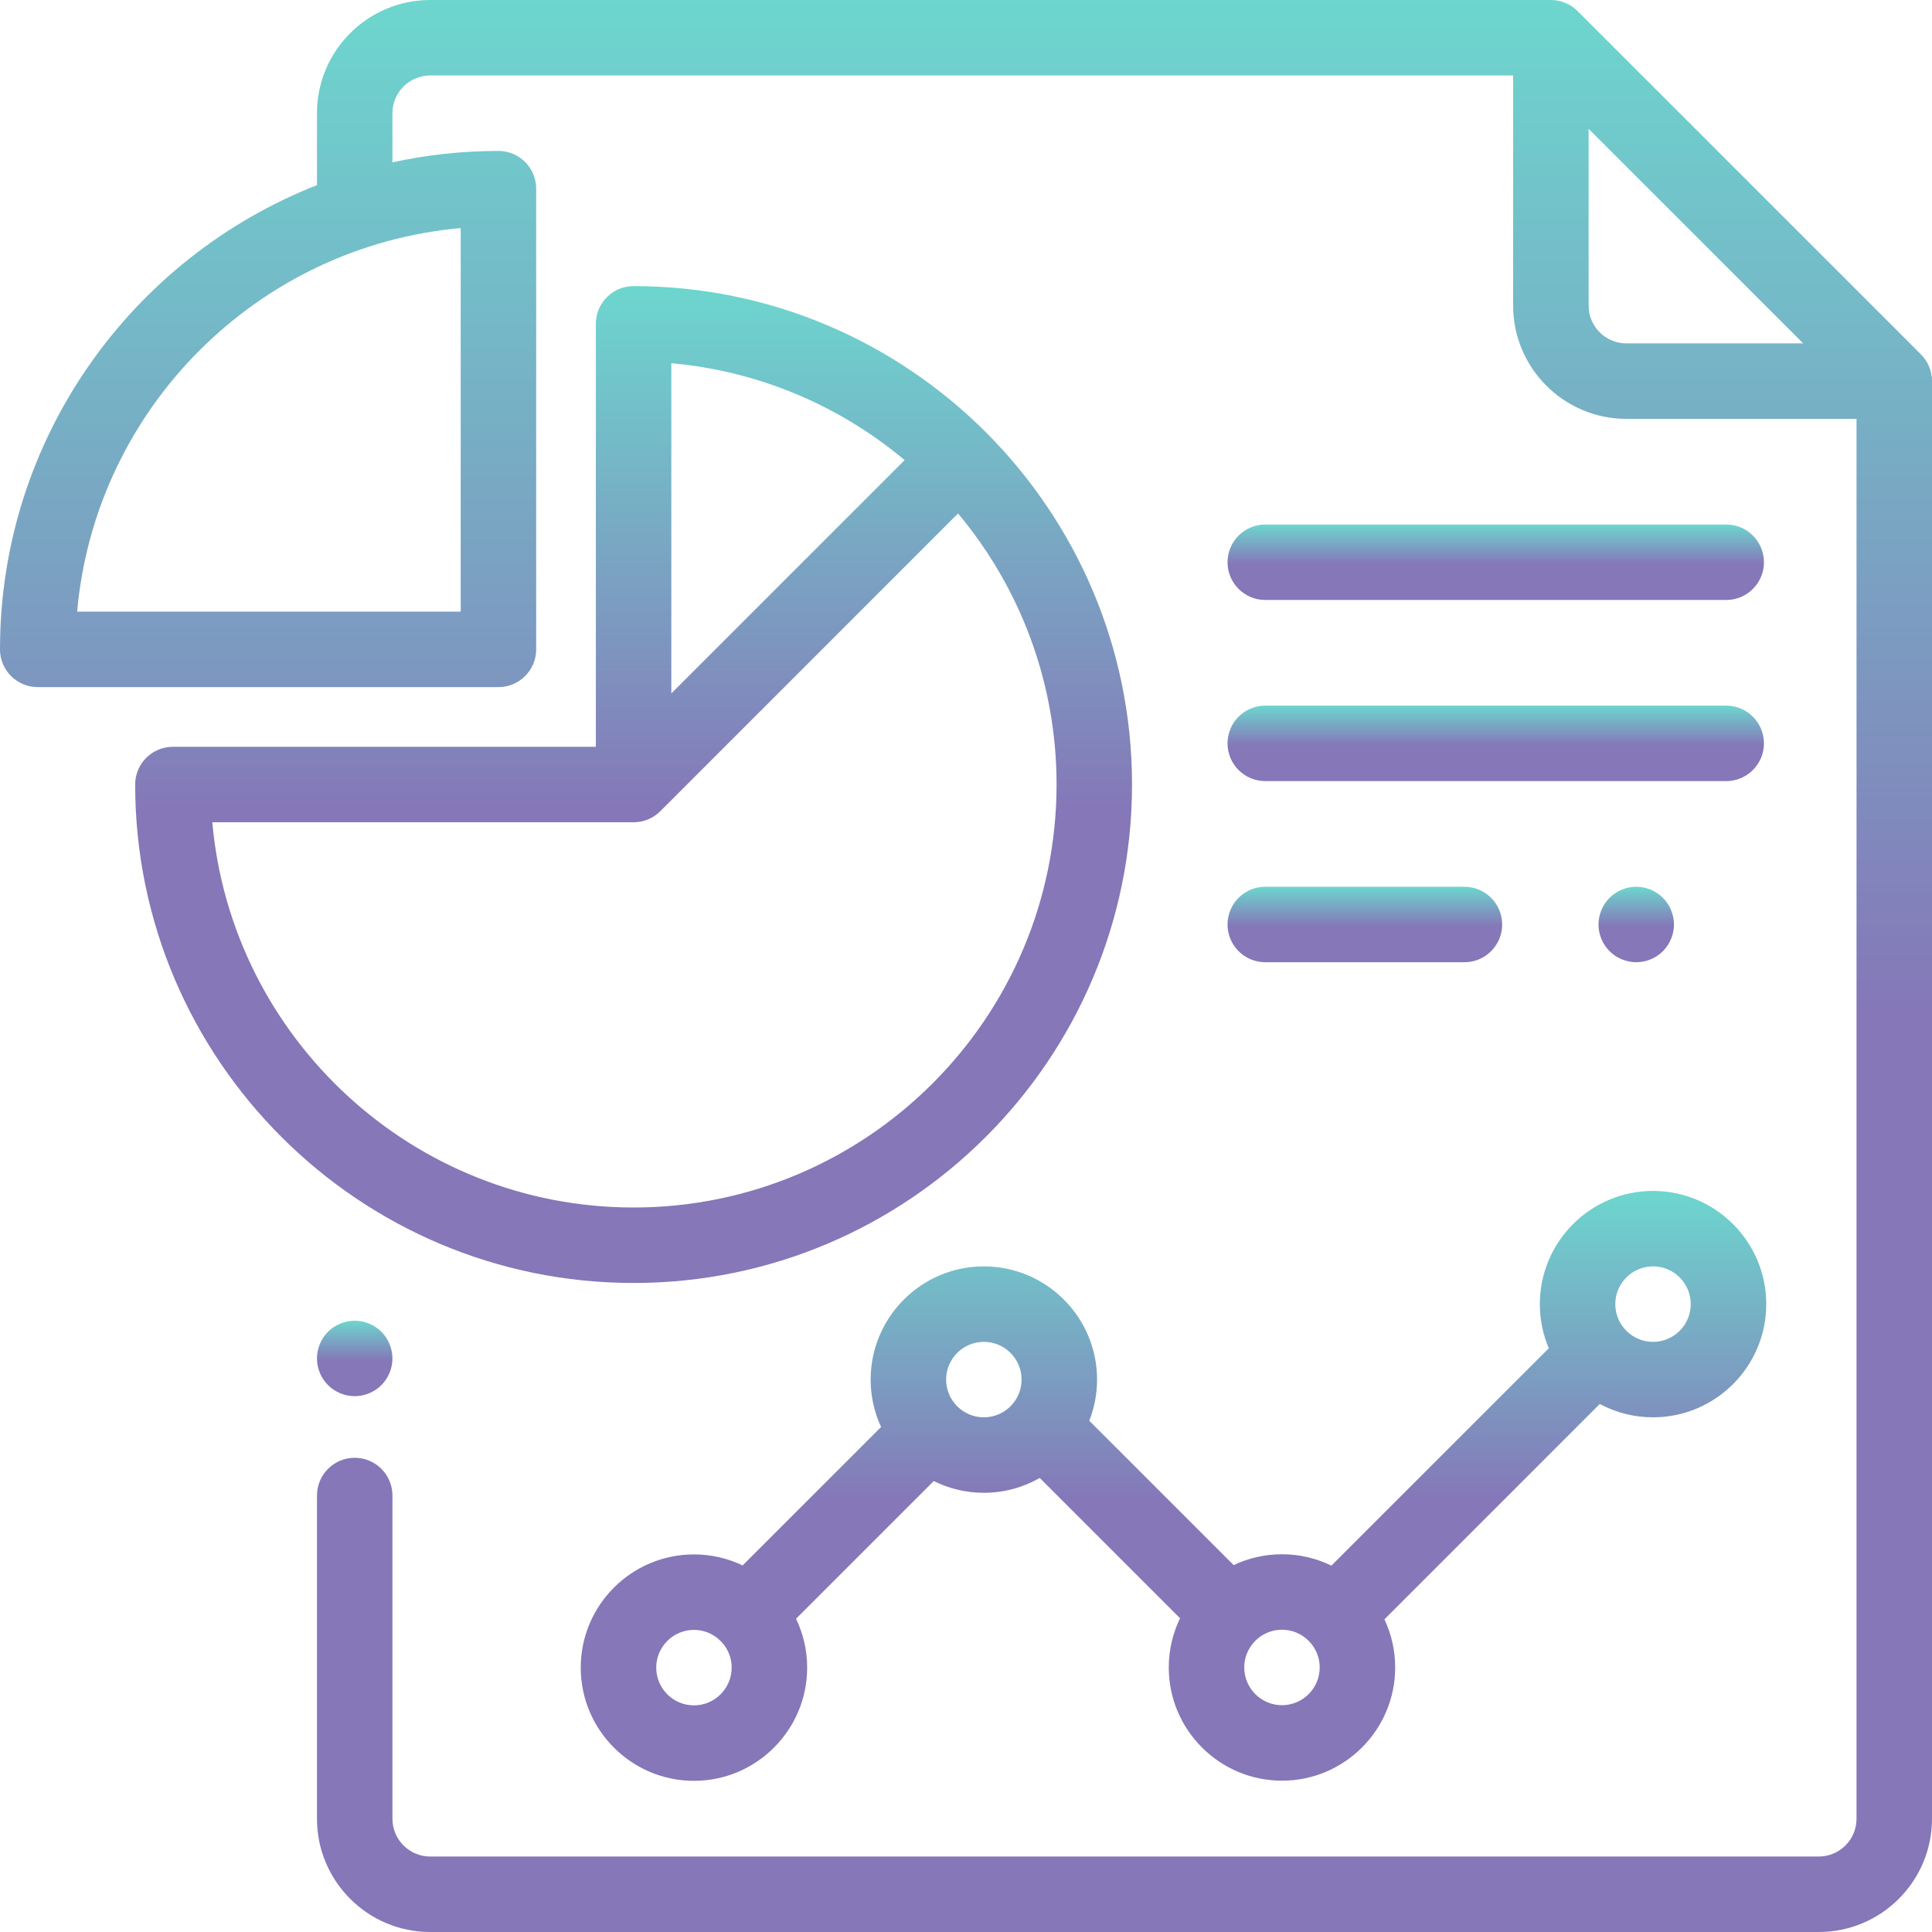
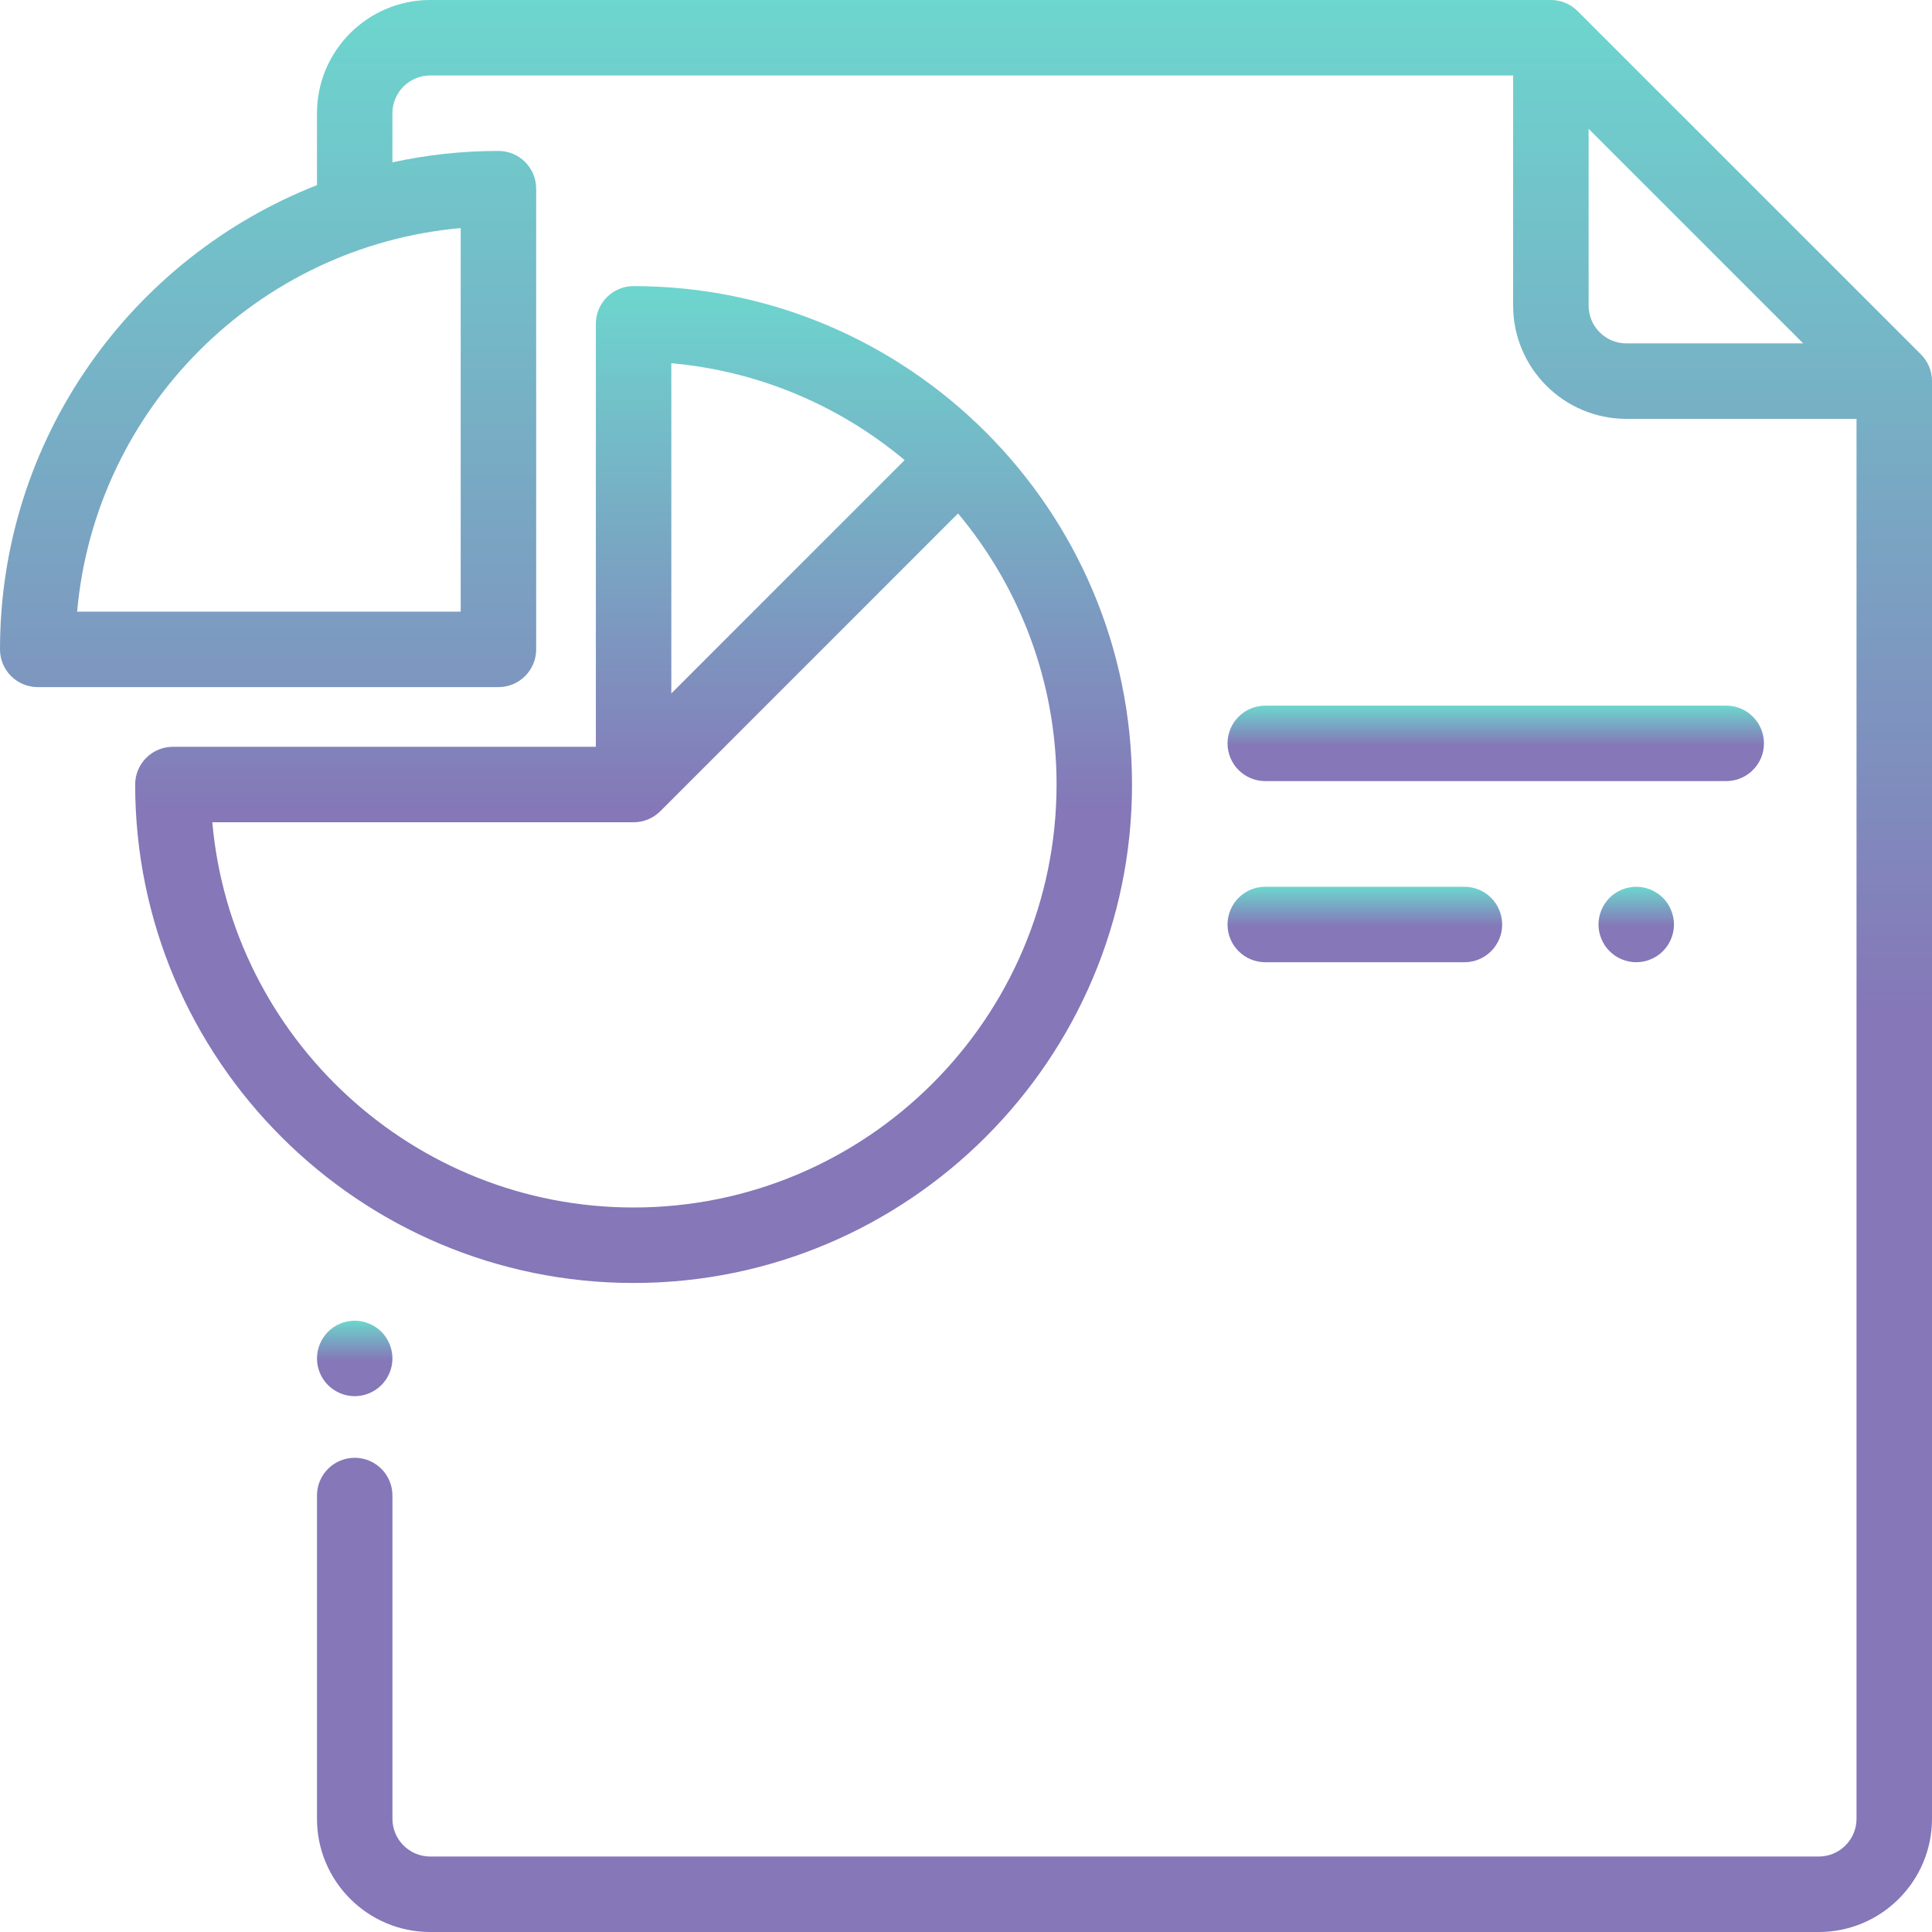
<svg xmlns="http://www.w3.org/2000/svg" width="105" height="105" viewBox="0 0 105 105" fill="none">
  <path d="M104.399 19.26L85.737 0.601C85.353 0.216 84.831 0 84.287 0H23.379C19.986 0 17.227 2.76 17.227 6.152V10.062C7.152 14.014 0 23.833 0 35.292C0 36.425 0.918 37.343 2.051 37.343H27.089C28.221 37.343 29.14 36.425 29.14 35.292V10.254C29.14 9.121 28.221 8.203 27.089 8.203C25.112 8.203 23.186 8.418 21.328 8.822V6.152C21.328 5.022 22.248 4.102 23.379 4.102H82.236V16.611C82.236 20.004 84.996 22.764 88.389 22.764H100.898V98.848C100.898 99.978 99.978 100.898 98.848 100.898H23.379C22.248 100.898 21.328 99.978 21.328 98.848V81.279C21.328 80.147 20.41 79.228 19.277 79.228C18.145 79.228 17.227 80.147 17.227 81.279V98.848C17.227 102.24 19.986 105 23.379 105H98.848C102.24 105 105 102.24 105 98.848V20.71C105 20.166 104.784 19.645 104.399 19.26ZM25.038 12.396V33.241H4.192C5.173 22.198 13.995 13.376 25.038 12.396ZM88.389 18.662C87.258 18.662 86.338 17.742 86.338 16.611V7.001L98 18.662H88.389Z" fill="url(#paint0_linear)" />
  <path d="M20.727 72.378C20.346 71.997 19.817 71.777 19.277 71.777C18.738 71.777 18.209 71.997 17.827 72.378C17.446 72.76 17.227 73.289 17.227 73.828C17.227 74.368 17.446 74.897 17.827 75.278C18.209 75.659 18.738 75.879 19.277 75.879C19.817 75.879 20.346 75.659 20.727 75.278C21.109 74.897 21.328 74.368 21.328 73.828C21.328 73.289 21.109 72.76 20.727 72.378Z" fill="url(#paint1_linear)" />
  <path d="M34.434 15.549C33.302 15.549 32.384 16.467 32.384 17.6V40.587H9.396C8.264 40.587 7.346 41.505 7.346 42.638C7.346 57.575 19.498 69.727 34.434 69.727C49.371 69.727 61.523 57.575 61.523 42.638C61.523 27.701 49.371 15.549 34.434 15.549ZM36.485 19.741C41.286 20.167 45.667 22.077 49.166 25.006L36.485 37.687V19.741ZM34.434 65.625C22.45 65.625 12.579 56.407 11.538 44.688H34.434C35.001 44.688 35.513 44.459 35.884 44.088C35.884 44.088 35.884 44.088 35.885 44.088L52.067 27.905C55.408 31.898 57.422 37.037 57.422 42.638C57.422 55.313 47.11 65.625 34.434 65.625Z" fill="url(#paint2_linear)" />
-   <path d="M89.839 64.724C86.447 64.724 83.687 67.484 83.687 70.876C83.687 71.726 83.86 72.537 84.174 73.274L72.358 85.089C71.546 84.693 70.635 84.471 69.673 84.471C68.733 84.471 67.843 84.683 67.046 85.061L59.2 77.215C59.472 76.521 59.623 75.767 59.623 74.977C59.623 71.585 56.863 68.825 53.47 68.825C50.078 68.825 47.318 71.585 47.318 74.977C47.318 75.897 47.522 76.769 47.885 77.553L40.36 85.078C39.558 84.694 38.661 84.479 37.715 84.479C34.322 84.479 31.562 87.239 31.562 90.632C31.562 94.024 34.322 96.784 37.715 96.784C41.107 96.784 43.867 94.024 43.867 90.632C43.867 89.681 43.65 88.78 43.263 87.975L50.747 80.492C51.569 80.899 52.493 81.13 53.471 81.13C54.575 81.13 55.611 80.836 56.508 80.324L64.133 87.949C63.741 88.758 63.52 89.665 63.52 90.623C63.52 94.016 66.28 96.776 69.673 96.776C73.065 96.776 75.825 94.016 75.825 90.623C75.825 89.689 75.615 88.802 75.24 88.008L86.945 76.303C87.808 76.766 88.793 77.028 89.839 77.028C93.231 77.028 95.992 74.268 95.992 70.876C95.992 67.484 93.231 64.724 89.839 64.724ZM37.715 92.683C36.584 92.683 35.664 91.763 35.664 90.632C35.664 89.501 36.584 88.581 37.715 88.581C38.265 88.581 38.765 88.8 39.133 89.155C39.142 89.163 39.149 89.172 39.157 89.181C39.167 89.191 39.178 89.199 39.188 89.208C39.545 89.578 39.765 90.079 39.765 90.632C39.765 91.762 38.845 92.683 37.715 92.683ZM53.47 77.028C52.34 77.028 51.42 76.108 51.42 74.977C51.42 73.847 52.34 72.927 53.47 72.927C54.601 72.927 55.521 73.847 55.521 74.977C55.521 76.108 54.601 77.028 53.47 77.028ZM69.672 92.674C68.542 92.674 67.622 91.754 67.622 90.623C67.622 89.492 68.542 88.572 69.672 88.572C70.803 88.572 71.723 89.492 71.723 90.623C71.723 91.754 70.803 92.674 69.672 92.674ZM89.839 72.927C88.708 72.927 87.788 72.007 87.788 70.876C87.788 69.745 88.708 68.825 89.839 68.825C90.969 68.825 91.889 69.745 91.889 70.876C91.889 72.007 90.969 72.927 89.839 72.927Z" fill="url(#paint3_linear)" />
  <path d="M79.589 48.193H68.765C67.632 48.193 66.714 49.112 66.714 50.244C66.714 51.377 67.632 52.295 68.765 52.295H79.589C80.721 52.295 81.639 51.377 81.639 50.244C81.639 49.112 80.721 48.193 79.589 48.193Z" fill="url(#paint4_linear)" />
  <path d="M90.376 48.794C89.994 48.413 89.465 48.193 88.926 48.193C88.386 48.193 87.857 48.413 87.476 48.794C87.095 49.176 86.875 49.705 86.875 50.244C86.875 50.783 87.094 51.313 87.476 51.694C87.857 52.075 88.385 52.295 88.926 52.295C89.465 52.295 89.994 52.075 90.376 51.694C90.757 51.313 90.977 50.783 90.977 50.244C90.977 49.705 90.757 49.176 90.376 48.794Z" fill="url(#paint5_linear)" />
-   <path d="M93.816 28.506H68.765C67.632 28.506 66.714 29.424 66.714 30.557C66.714 31.689 67.632 32.607 68.765 32.607H93.816C94.948 32.607 95.867 31.689 95.867 30.557C95.867 29.424 94.948 28.506 93.816 28.506Z" fill="url(#paint6_linear)" />
  <path d="M93.816 38.35H68.765C67.632 38.35 66.714 39.268 66.714 40.4C66.714 41.533 67.632 42.451 68.765 42.451H93.816C94.948 42.451 95.867 41.533 95.867 40.4C95.867 39.268 94.948 38.35 93.816 38.35Z" fill="url(#paint7_linear)" />
  <defs>
    <linearGradient id="paint0_linear" x1="52.5" y1="8.11226e-05" x2="52.5" y2="105" gradientUnits="userSpaceOnUse">
      <stop stop-color="#6DD6CE" />
      <stop offset="0.526" stop-color="#8577B8" />
    </linearGradient>
    <linearGradient id="paint1_linear" x1="19.277" y1="71.777" x2="19.277" y2="75.879" gradientUnits="userSpaceOnUse">
      <stop stop-color="#6DD6CE" />
      <stop offset="0.526" stop-color="#8577B8" />
    </linearGradient>
    <linearGradient id="paint2_linear" x1="34.435" y1="15.549" x2="34.435" y2="69.727" gradientUnits="userSpaceOnUse">
      <stop stop-color="#6DD6CE" />
      <stop offset="0.526" stop-color="#8577B8" />
    </linearGradient>
    <linearGradient id="paint3_linear" x1="63.777" y1="64.724" x2="63.777" y2="96.784" gradientUnits="userSpaceOnUse">
      <stop stop-color="#6DD6CE" />
      <stop offset="0.526" stop-color="#8577B8" />
    </linearGradient>
    <linearGradient id="paint4_linear" x1="74.177" y1="48.193" x2="74.177" y2="52.295" gradientUnits="userSpaceOnUse">
      <stop stop-color="#6DD6CE" />
      <stop offset="0.526" stop-color="#8577B8" />
    </linearGradient>
    <linearGradient id="paint5_linear" x1="88.926" y1="48.193" x2="88.926" y2="52.295" gradientUnits="userSpaceOnUse">
      <stop stop-color="#6DD6CE" />
      <stop offset="0.526" stop-color="#8577B8" />
    </linearGradient>
    <linearGradient id="paint6_linear" x1="81.29" y1="28.506" x2="81.29" y2="32.607" gradientUnits="userSpaceOnUse">
      <stop stop-color="#6DD6CE" />
      <stop offset="0.526" stop-color="#8577B8" />
    </linearGradient>
    <linearGradient id="paint7_linear" x1="81.29" y1="38.35" x2="81.29" y2="42.451" gradientUnits="userSpaceOnUse">
      <stop stop-color="#6DD6CE" />
      <stop offset="0.526" stop-color="#8577B8" />
    </linearGradient>
  </defs>
</svg>